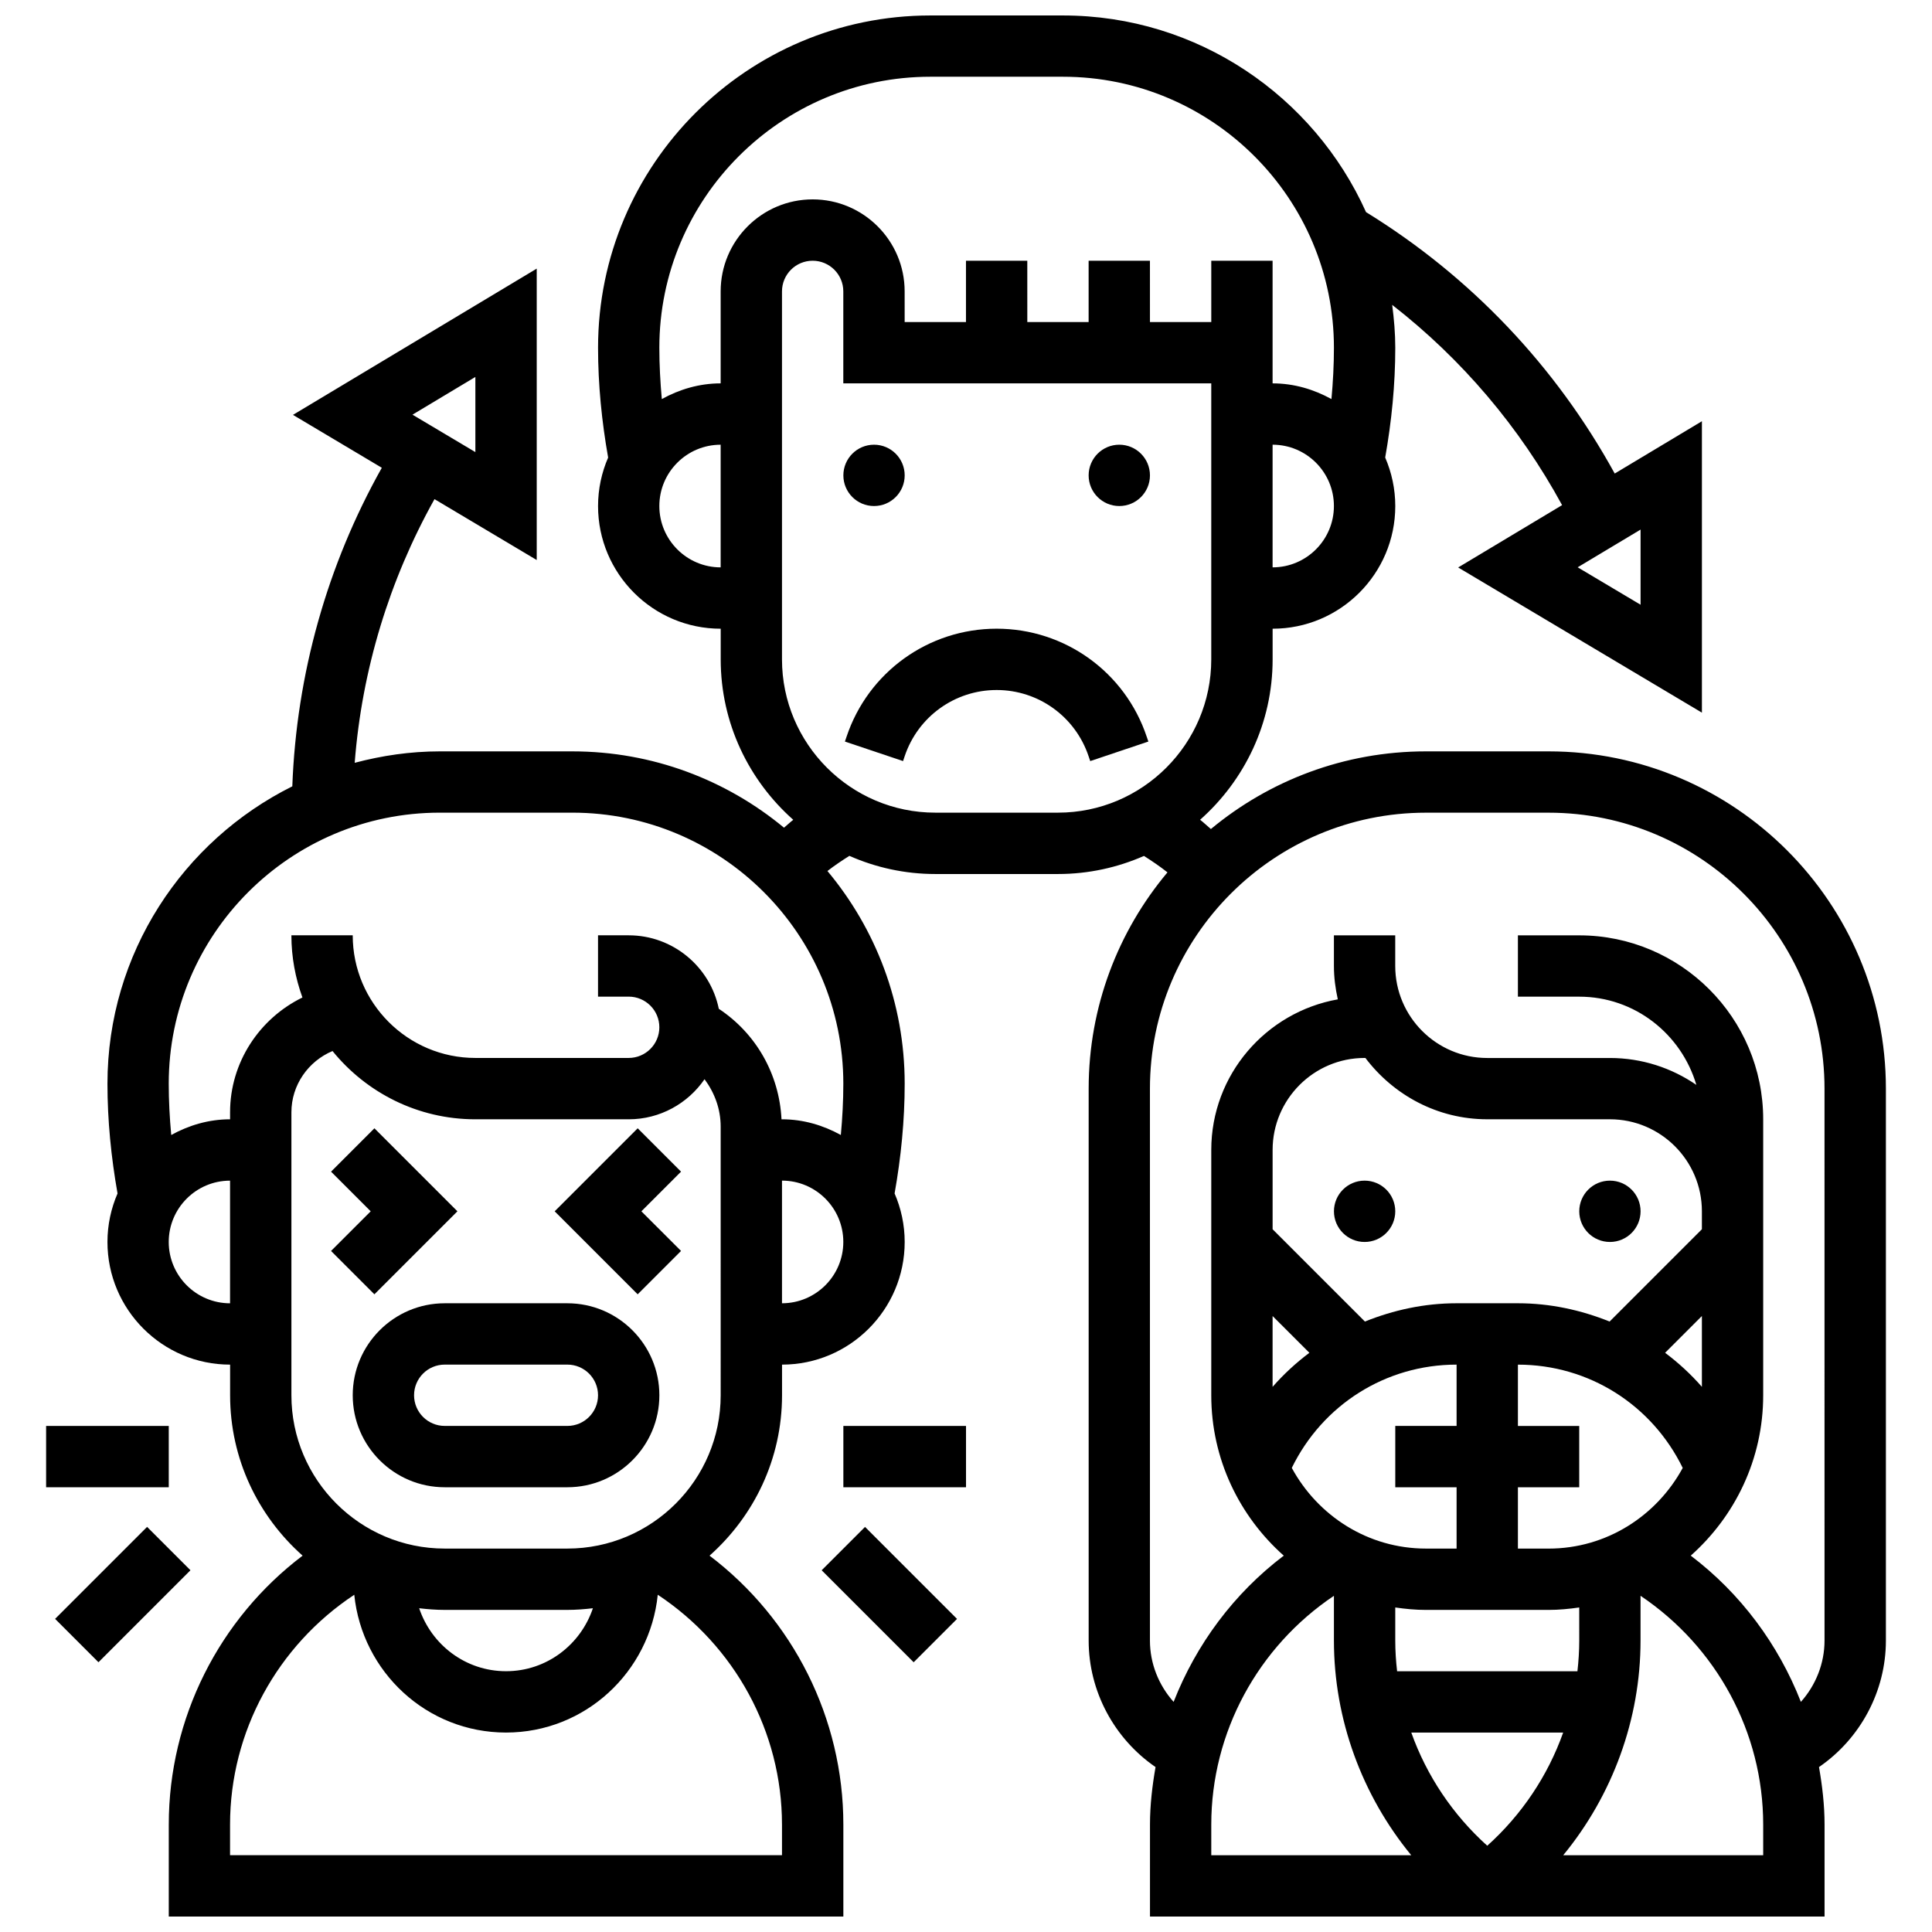
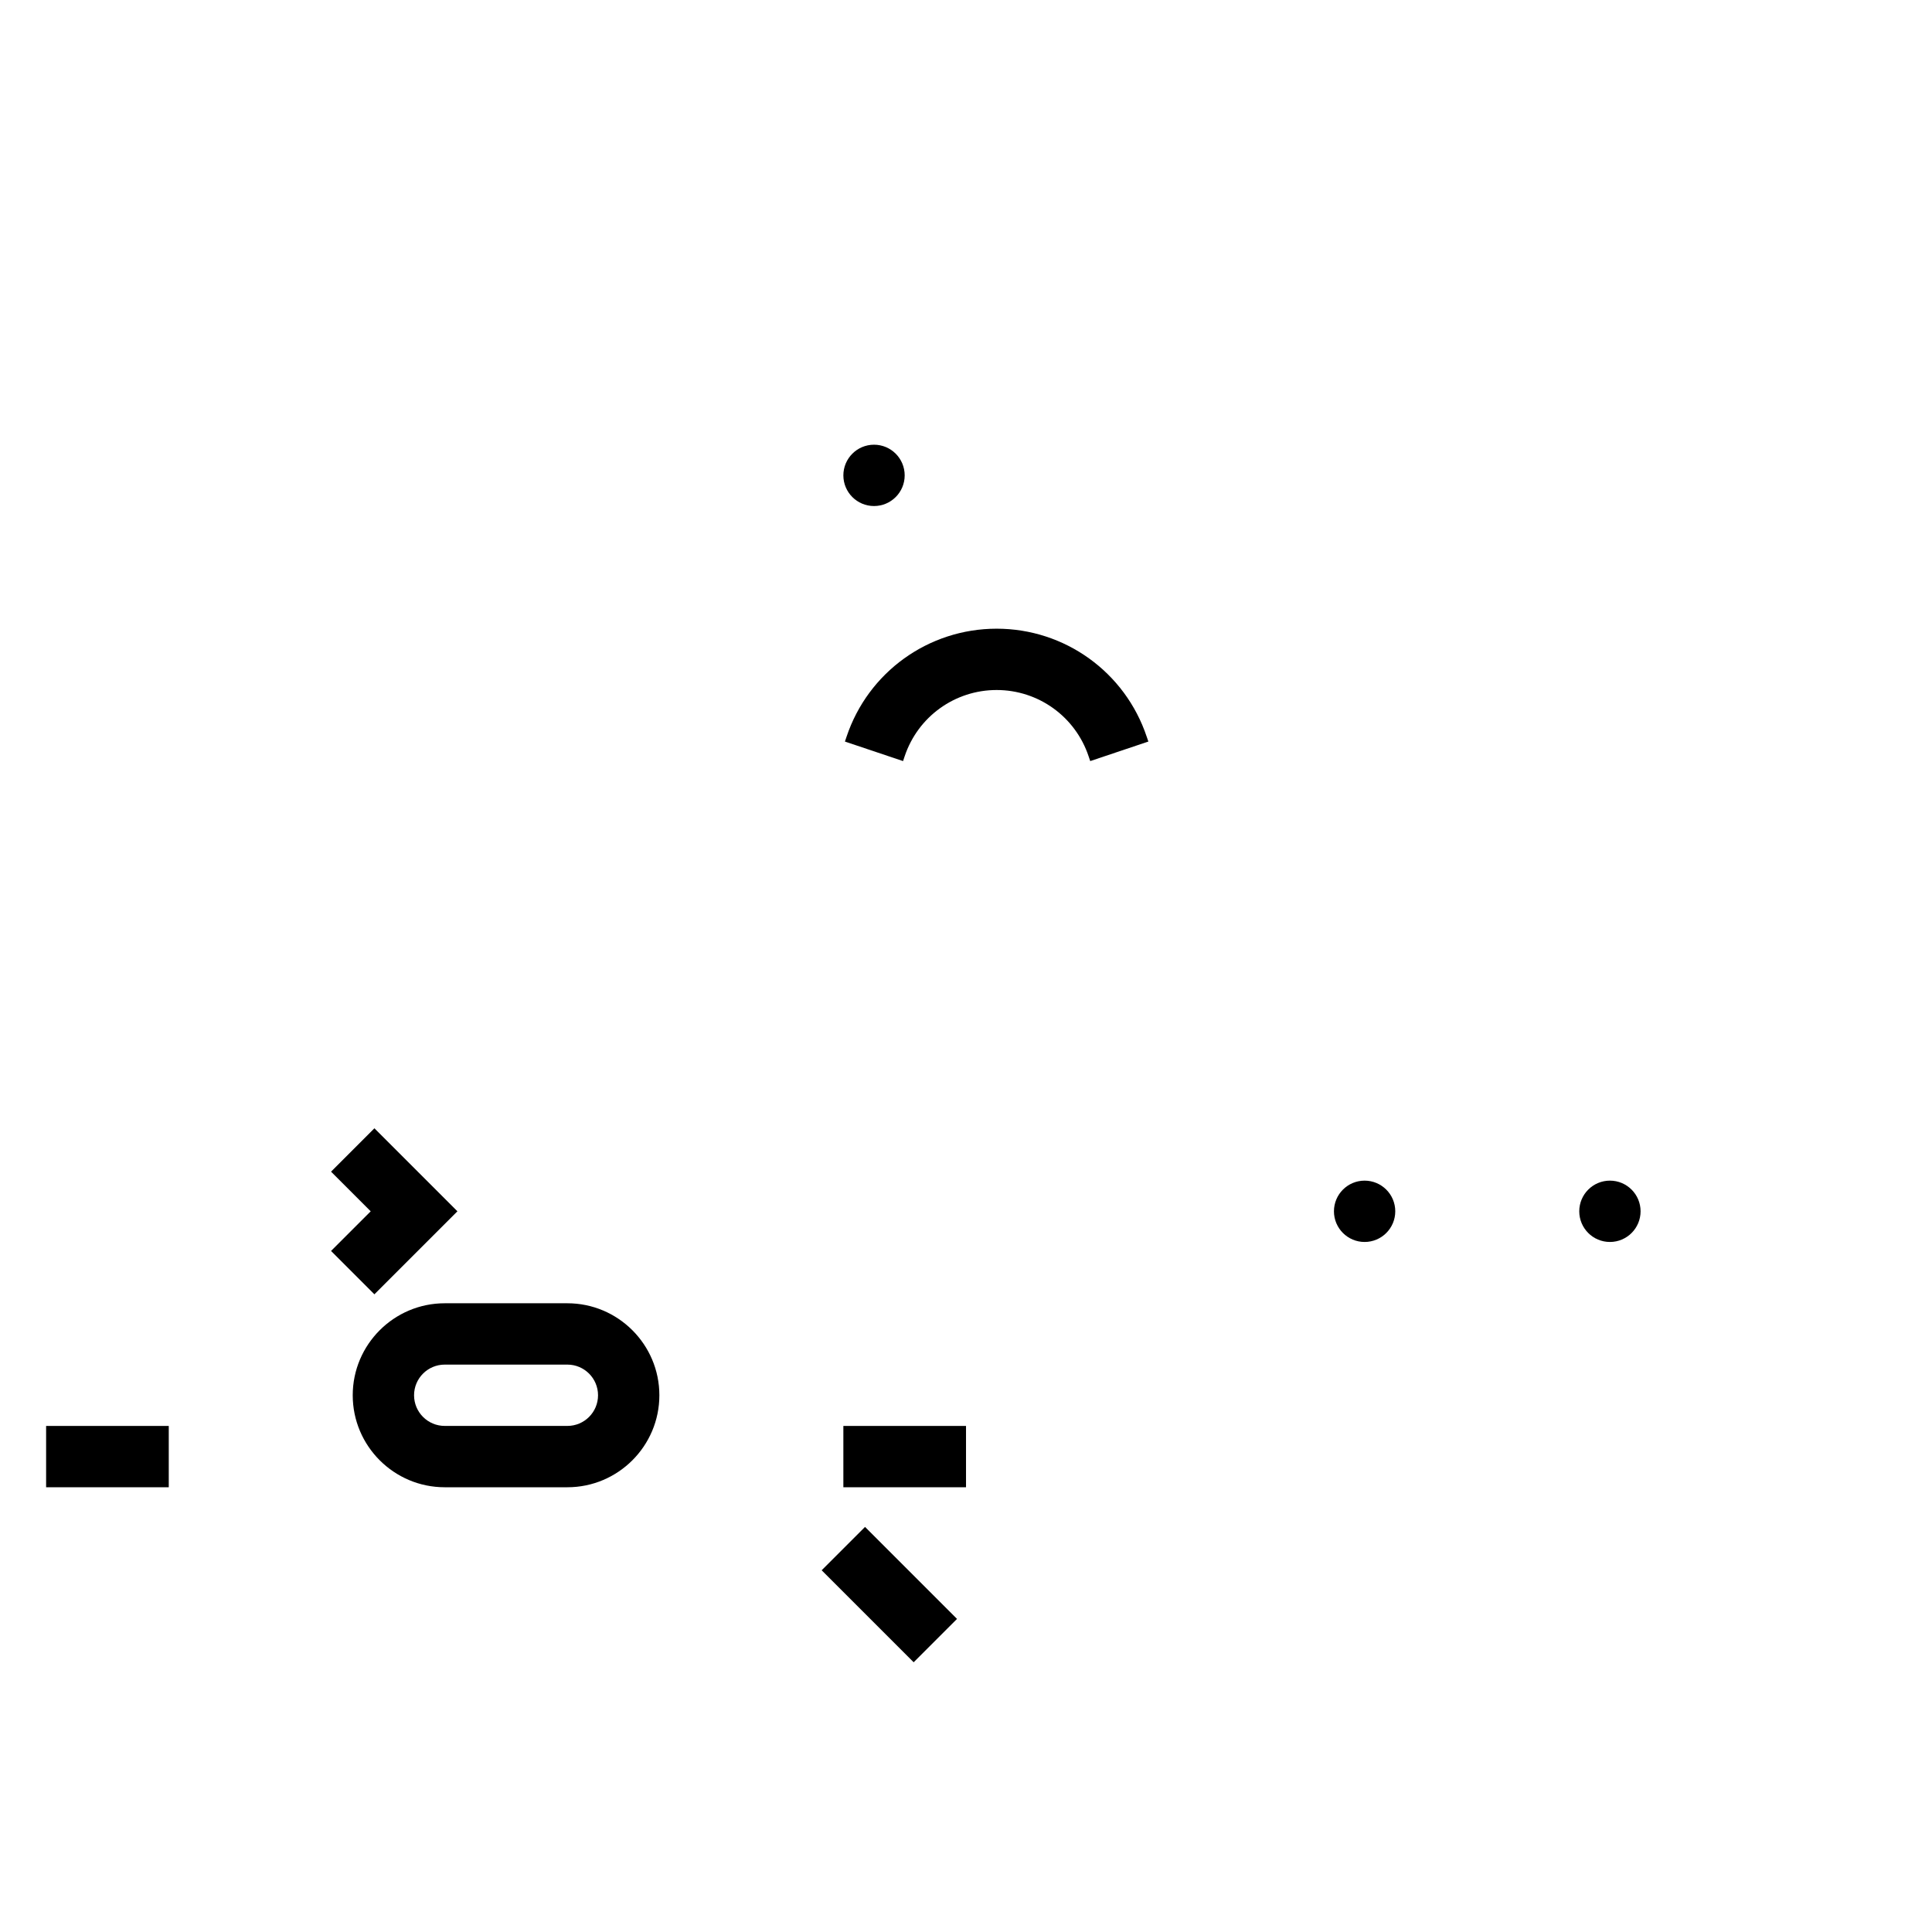
<svg xmlns="http://www.w3.org/2000/svg" width="800px" height="800px" version="1.1" viewBox="144 144 512 512">
  <defs>
    <clipPath id="a">
      <path d="m172 148.09h472v503.81h-472z" />
    </clipPath>
  </defs>
  <path d="m294.36 489.38h-32.504c-13.441 0-24.379 10.938-24.379 24.379 0 13.441 10.938 24.379 24.379 24.379h32.504c13.441 0 24.379-10.938 24.379-24.379 0-13.441-10.938-24.379-24.379-24.379zm0 32.504h-32.504c-4.484 0-8.125-3.641-8.125-8.125s3.641-8.125 8.125-8.125h32.504c4.484 0 8.125 3.641 8.125 8.125 0.004 4.484-3.637 8.125-8.125 8.125z" />
  <path d="m265.22 465.01-22-22-11.488 11.492 10.508 10.508-10.508 10.504 11.488 11.492z" />
-   <path d="m312.99 443.01-21.996 22 21.996 21.996 11.492-11.492-10.508-10.504 10.508-10.508z" />
  <path d="m156.22 521.89h32.504v16.25h-32.504z" />
-   <path d="m158.6 573.02 24.379-24.379 11.492 11.492-24.379 24.379z" />
  <path d="m367.5 521.89h32.504v16.25h-32.504z" />
  <path d="m361.75 560.14 11.492-11.492 24.379 24.379-11.492 11.492z" />
  <g clip-path="url(#a)">
-     <path d="m554.39 343.12h-32.504c-21.641 0-41.508 7.734-56.988 20.582-0.969-0.797-1.859-1.699-2.859-2.453 11.758-10.426 19.219-25.598 19.219-42.508v-8.125c17.926 0 32.504-14.578 32.504-32.504 0-4.566-0.969-8.914-2.672-12.863 1.699-9.59 2.672-19.34 2.672-29.09 0-3.859-0.332-7.637-0.82-11.367 18.488 14.391 33.773 32.398 45.027 53.07l-27.539 16.52 64.594 38.477v-77.23l-23.109 13.863c-15.609-28.426-38.191-52.219-65.902-69.281-13.793-30.668-44.574-52.113-80.32-52.113h-35.137c-48.559 0-88.066 39.508-88.066 88.07 0 9.742 0.977 19.496 2.672 29.09-1.707 3.941-2.672 8.289-2.672 12.855 0 17.926 14.578 32.504 32.504 32.504v8.125c0 16.918 7.469 32.09 19.227 42.516-0.852 0.648-1.625 1.406-2.453 2.09-15.246-12.629-34.797-20.227-56.09-20.227h-35.137c-7.801 0-15.332 1.121-22.543 3.031 1.902-24.59 9.148-48.406 21.145-69.875l27.094 16.137v-77.227l-64.594 38.762 23.539 14.016c-14.488 25.801-22.613 54.703-23.719 84.422-28.984 14.43-48.988 44.293-48.988 78.805 0 9.742 0.977 19.496 2.672 29.09-1.707 3.941-2.672 8.289-2.672 12.855 0 17.926 14.578 32.504 32.504 32.504v8.125c0 16.902 7.461 32.066 19.211 42.5-22.129 16.762-35.465 43.074-35.465 71.266v24.379h178.77v-24.379c0-28.188-13.336-54.5-35.461-71.266 11.75-10.434 19.211-25.598 19.211-42.5v-8.125c17.926 0 32.504-14.578 32.504-32.504 0-4.566-0.969-8.914-2.672-12.863 1.699-9.59 2.672-19.34 2.672-29.09 0-21.422-7.703-41.07-20.469-56.355 1.859-1.453 3.82-2.754 5.809-4.016 6.988 3.082 14.684 4.812 22.785 4.812h32.504c8.102 0 15.797-1.73 22.777-4.793 2.144 1.355 4.242 2.777 6.234 4.356-13.02 15.527-20.883 35.516-20.883 57.32v146.27c0 13.465 6.801 26.012 17.723 33.512-0.871 5.004-1.473 10.066-1.473 15.246v24.379h178.77v-24.379c0-5.176-0.602-10.238-1.473-15.246 10.926-7.5 17.727-20.047 17.727-33.512v-146.27c0-49.285-40.102-89.387-89.387-89.387zm24.379-38.859-16.668-9.922 16.668-9.996zm-308.79-60.367v19.918l-16.668-9.922zm-81.262 229.24c0-8.965 7.289-16.25 16.25-16.25v32.504c-8.961-0.004-16.25-7.293-16.25-16.254zm162.52 154.39v8.125h-146.27v-8.125c0-24.637 12.555-47.414 32.918-60.895 2.094 20.449 19.219 36.516 40.215 36.516s38.117-16.066 40.215-36.52c20.363 13.48 32.918 36.258 32.918 60.898zm-96.152-57.324c2.227 0.262 4.477 0.441 6.766 0.441h32.504c2.293 0 4.543-0.18 6.769-0.438-3.242 9.66-12.277 16.688-23.02 16.688s-19.777-7.027-23.02-16.691zm79.902-56.441c0 22.402-18.227 40.629-40.629 40.629h-32.504c-22.402 0-40.629-18.227-40.629-40.629v-74.996c0-7.223 4.477-13.531 10.898-16.227 8.941 11.02 22.586 18.09 37.855 18.09h40.629c8.336 0 15.699-4.219 20.105-10.621 2.648 3.574 4.273 7.875 4.273 12.539zm16.25-24.379v-32.504c8.965 0 16.25 7.289 16.25 16.25 0.004 8.965-7.285 16.254-16.25 16.254zm15.594-44.594c-4.648-2.566-9.914-4.16-15.594-4.16h-0.129c-0.602-11.969-6.727-22.727-16.617-29.285-2.277-11.102-12.125-19.473-23.883-19.473h-8.125v16.25h8.125c4.484 0 8.125 3.641 8.125 8.125s-3.641 8.125-8.125 8.125h-40.629c-17.926 0-32.504-14.578-32.504-32.504l-16.254 0.004c0 5.793 1.066 11.328 2.926 16.48-11.391 5.559-19.176 17.195-19.176 30.414v1.863c-5.68 0-10.945 1.594-15.594 4.16-0.414-4.527-0.66-9.07-0.66-13.602 0-39.598 32.219-71.82 71.816-71.82h35.137c39.598 0 71.82 32.223 71.82 71.82 0 4.531-0.246 9.074-0.66 13.602zm114.42-150.43v-32.504c8.965 0 16.25 7.289 16.25 16.25 0.004 8.965-7.285 16.254-16.25 16.254zm-90.703-130.02h35.137c39.598 0 71.82 32.223 71.82 71.82 0 4.535-0.242 9.078-0.656 13.602-4.652-2.566-9.918-4.16-15.598-4.16v-32.504h-16.25v16.25h-16.25l-0.004-16.25h-16.25v16.25h-16.25l-0.004-16.25h-16.25v16.25h-16.25l-0.004-8.125c0-13.441-10.938-24.379-24.379-24.379-13.441 0-24.379 10.938-24.379 24.379v24.379c-5.68 0-10.945 1.594-15.594 4.16-0.41-4.527-0.656-9.07-0.656-13.602 0-39.598 32.219-71.82 71.816-71.82zm-71.816 113.77c0-8.965 7.289-16.25 16.25-16.25v32.504c-8.961-0.004-16.25-7.293-16.25-16.254zm73.133 81.258c-22.402 0-40.629-18.227-40.629-40.629v-97.512c0-4.484 3.641-8.125 8.125-8.125 4.484 0 8.125 3.641 8.125 8.125v24.379h97.512v73.133c0 22.402-18.227 40.629-40.629 40.629zm113.98 65.008c7.426 9.809 19.078 16.25 32.293 16.25h32.504c13.441 0 24.379 10.938 24.379 24.379v4.762l-24.461 24.461c-7.582-3.047-15.75-4.844-24.297-4.844h-16.25c-8.547 0-16.715 1.797-24.297 4.844l-24.461-24.457v-21.016c0-13.441 10.938-24.379 24.379-24.379zm32.293 208.77c-9.133-8.215-16.059-18.551-20.129-29.992h40.246c-4.062 11.449-10.984 21.785-20.117 29.992zm-8.125-127.5v16.25h-16.25v16.25h16.25v16.25h-8.125c-15.398 0-28.668-8.711-35.551-21.379 8.148-16.688 24.848-27.371 43.676-27.371zm59.926 27.375c-6.883 12.668-20.152 21.379-35.551 21.379h-8.125v-16.25h16.25v-16.25h-16.25v-16.25c18.828-0.004 35.527 10.68 43.676 27.371zm-27.422 45.758c0 2.731-0.18 5.438-0.48 8.125h-47.789c-0.309-2.688-0.488-5.394-0.488-8.125v-8.777c2.664 0.383 5.363 0.648 8.125 0.648h32.504c2.762 0 5.461-0.27 8.125-0.648zm32.504-67.25c-2.941-3.356-6.207-6.363-9.75-9.02l9.75-9.75zm-104.02-9.02c-3.535 2.656-6.809 5.664-9.75 9.027v-18.77zm6.504 64.398v11.871c0 20.859 7.445 41.012 20.492 56.883h-52.996v-8.125c0-24.469 12.383-47.117 32.504-60.629zm113.76 68.754h-52.996c13.051-15.871 20.492-36.023 20.492-56.883v-11.871c20.121 13.512 32.504 36.152 32.504 60.629zm16.254-56.883c0 6.078-2.332 11.84-6.266 16.242-5.965-15.234-15.953-28.727-29.188-38.754 11.738-10.43 19.199-25.594 19.199-42.496v-73.133c0-26.891-21.867-48.754-48.754-48.754h-16.25v16.25h16.25c14.73 0 27.066 9.914 31.043 23.379-6.535-4.488-14.418-7.129-22.918-7.129h-32.504c-13.441 0-24.379-10.938-24.379-24.379v-8.125h-16.25v8.125c0 3.047 0.398 5.988 1.031 8.84-19.016 3.383-33.535 19.945-33.535 39.918v65.008c0 16.902 7.461 32.066 19.211 42.5-13.238 10.027-23.223 23.523-29.188 38.754-3.945-4.406-6.277-10.168-6.277-16.246v-146.27c0-40.328 32.805-73.133 73.133-73.133h32.504c40.328 0 73.133 32.805 73.133 73.133z" />
-   </g>
+     </g>
  <path d="m513.76 465.01c0 4.484-3.637 8.125-8.125 8.125s-8.125-3.641-8.125-8.125c0-4.488 3.637-8.129 8.125-8.129s8.125 3.641 8.125 8.129" />
  <path d="m578.77 465.01c0 4.484-3.637 8.125-8.125 8.125s-8.125-3.641-8.125-8.125c0-4.488 3.637-8.129 8.125-8.129s8.125 3.641 8.125 8.129" />
  <path d="m383.75 269.98c0 4.488-3.637 8.125-8.125 8.125-4.488 0-8.125-3.637-8.125-8.125s3.637-8.129 8.125-8.129c4.488 0 8.125 3.641 8.125 8.129" />
-   <path d="m448.75 269.98c0 4.488-3.637 8.125-8.125 8.125-4.488 0-8.125-3.637-8.125-8.125s3.637-8.129 8.125-8.129c4.488 0 8.125 3.641 8.125 8.129" />
  <path d="m408.12 310.61c-18.09 0-34.07 11.523-39.785 28.66l-0.422 1.25 15.406 5.176 0.422-1.266c3.512-10.508 13.301-17.57 24.379-17.57 11.074 0 20.867 7.062 24.379 17.586l0.422 1.25 15.406-5.176-0.422-1.234c-5.715-17.152-21.699-28.676-39.785-28.676z" />
</svg>